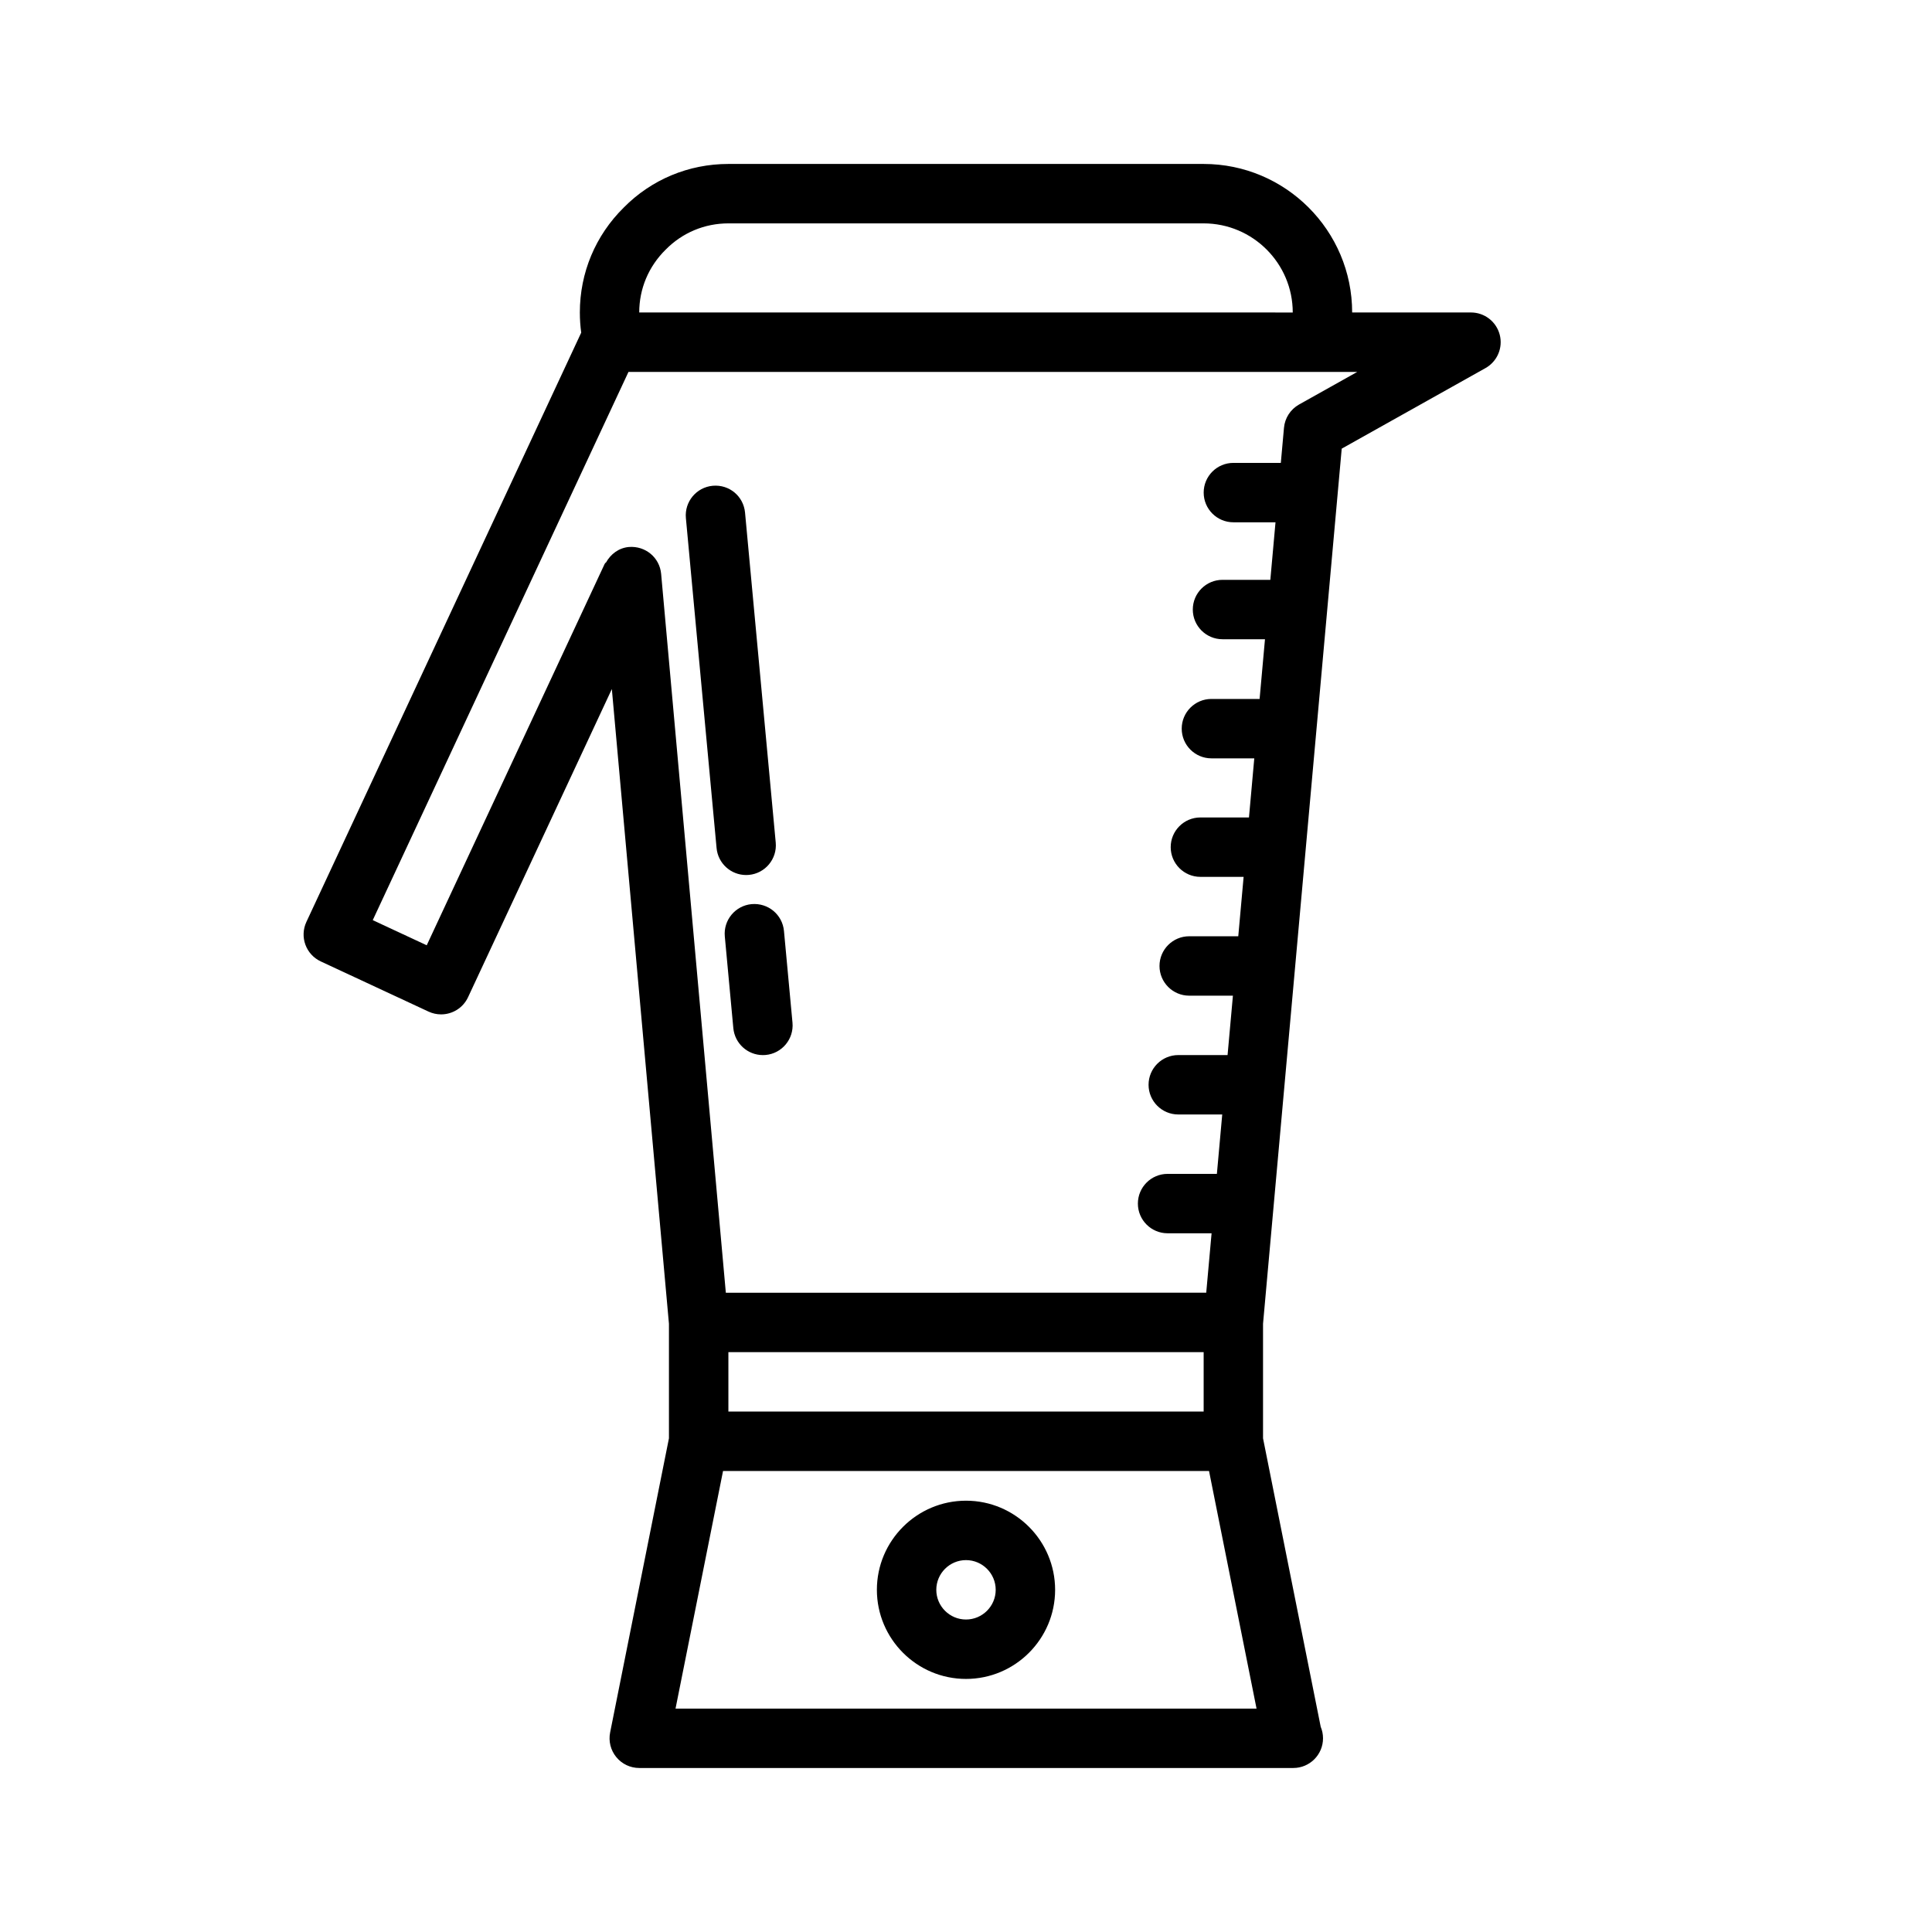
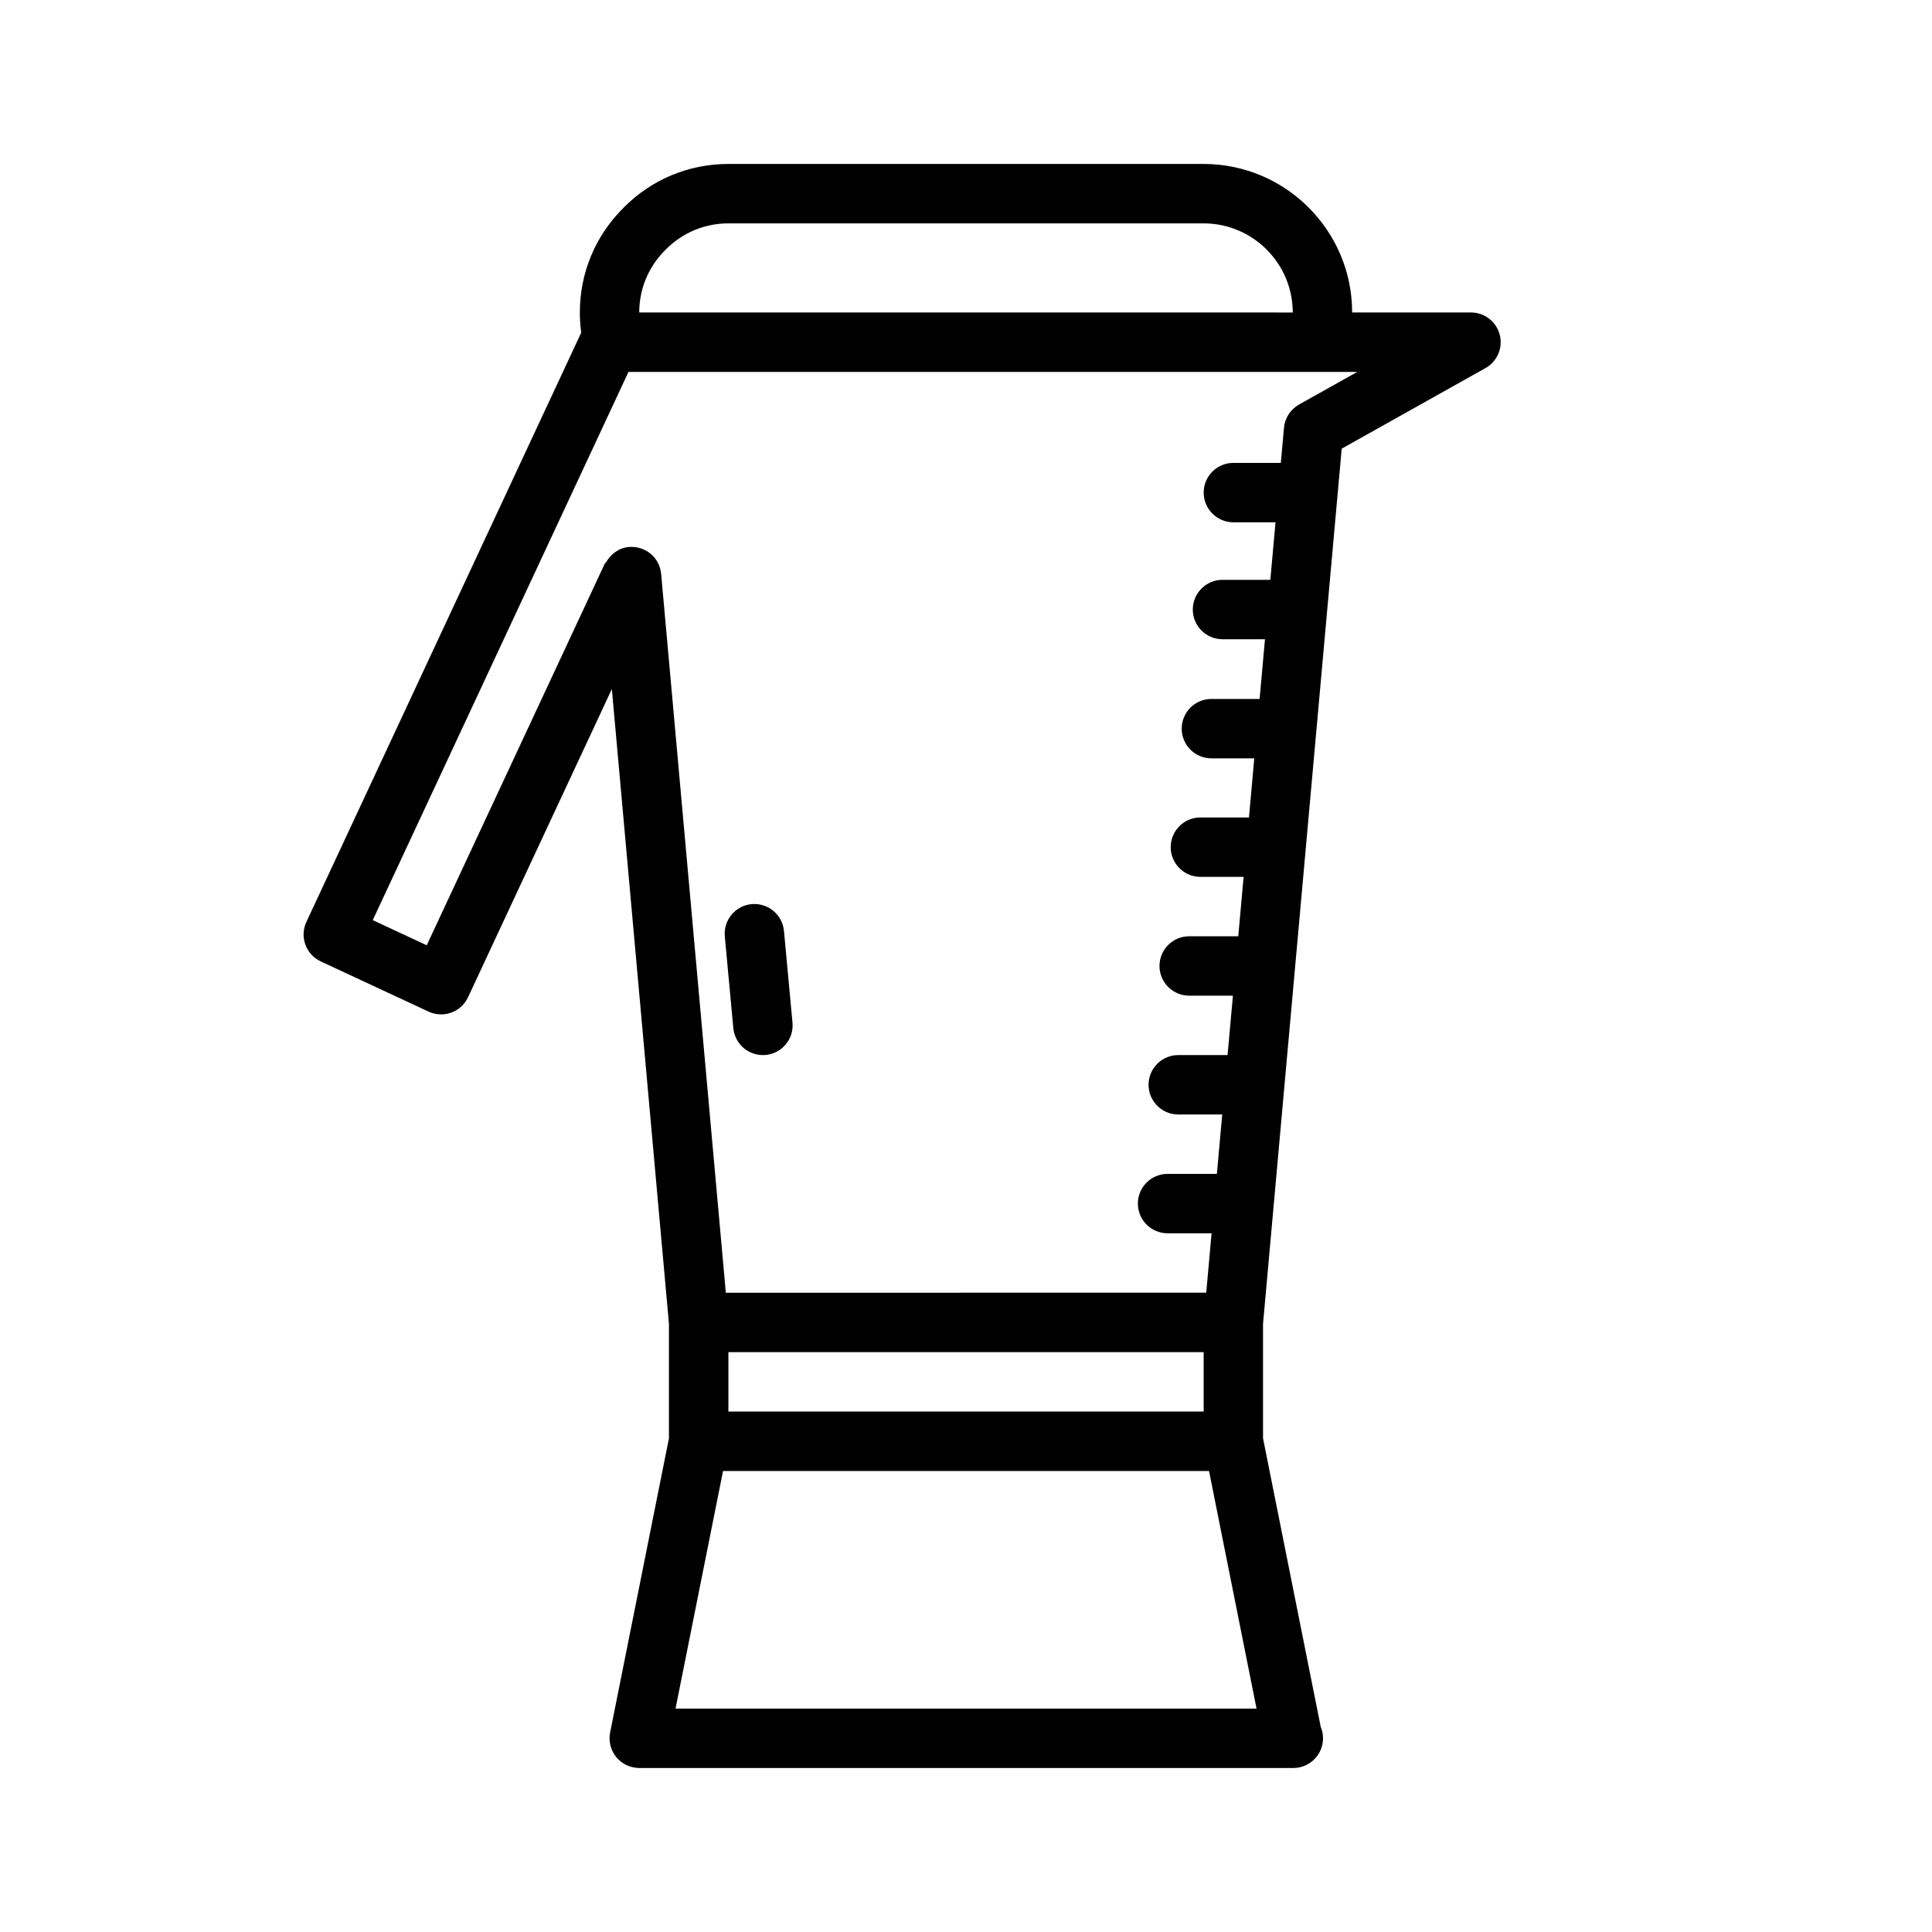
<svg xmlns="http://www.w3.org/2000/svg" fill="#000000" width="800px" height="800px" version="1.1" viewBox="144 144 512 512">
  <g>
    <path d="m541.44 232.7c-0.902-3.473-4.035-5.891-7.617-5.891h-31.488c0-21.703-17.656-39.359-39.359-39.359h-125.95c-10.531 0-20.402 4.133-27.727 11.555-7.5 7.402-11.633 17.273-11.633 27.805 0 1.859 0.125 3.629 0.363 5.344l-72.836 156.17c-0.883 1.898-0.977 4.062-0.262 6.023 0.715 1.961 2.18 3.559 4.078 4.441l28.574 13.305c1.07 0.496 2.203 0.73 3.312 0.73 2.961 0 5.801-1.676 7.141-4.543l38.109-81.672 15.133 168.21v30.348l-15.586 77.949c-0.465 2.312 0.133 4.715 1.629 6.535 1.496 1.832 3.723 2.887 6.086 2.887h173.18 0.156c4.344 0 7.871-3.527 7.871-7.871 0-1.078-0.219-2.109-0.613-3.047l-15.285-76.453v-30.348l20.852-231.92 38.102-21.348c3.125-1.754 4.676-5.394 3.769-8.855zm-221.01-22.562c4.414-4.481 10.312-6.941 16.594-6.941h125.95c13.02 0 23.617 10.598 23.617 23.617l-173.19-0.004c0-6.281 2.465-12.176 7.023-16.672zm142.55 307.94h-125.95v-15.742h125.95zm-139.96 78.723 12.594-62.977h128.79l12.594 62.977zm165.24-345.6c-2.266 1.273-3.762 3.582-3.992 6.164l-0.836 9.305h-12.574c-4.344 0-7.871 3.527-7.871 7.871s3.527 7.871 7.871 7.871h11.164l-1.371 15.25h-12.676c-4.344 0-7.871 3.527-7.871 7.871s3.527 7.871 7.871 7.871h11.258l-1.426 15.824h-12.77c-4.344 0-7.871 3.527-7.871 7.871s3.527 7.871 7.871 7.871h11.359l-1.406 15.664h-12.871c-4.344 0-7.871 3.527-7.871 7.871s3.527 7.871 7.871 7.871h11.453l-1.418 15.742h-13.004c-4.344 0-7.871 3.527-7.871 7.871s3.527 7.871 7.871 7.871h11.586l-1.418 15.742h-13.066c-4.344 0-7.871 3.527-7.871 7.871s3.527 7.871 7.871 7.871h11.652l-1.418 15.742h-13.066c-4.344 0-7.871 3.527-7.871 7.871s3.527 7.871 7.871 7.871h11.66l-1.418 15.742-127.31 0.016-17.145-190.5c-0.387-4.328-4.156-7.477-8.551-7.133-2.699 0.242-4.824 1.898-6.055 4.102-0.141 0.062-0.27 0.188-0.379 0.418l-47.137 101.03-14.305-6.66 67.773-145.29h182.87 0.031 0.023 10.211z" />
    <path d="m343.19 383.6c-4.328 0.402-7.512 4.234-7.109 8.566l2.258 24.301c0.387 4.082 3.812 7.144 7.832 7.144 0.242 0 0.488-0.008 0.738-0.031 4.328-0.402 7.512-4.234 7.109-8.566l-2.258-24.301c-0.41-4.328-4.188-7.484-8.57-7.113z" />
-     <path d="m341.73 375.89c0.242 0 0.488-0.008 0.738-0.031 4.328-0.402 7.512-4.234 7.109-8.566l-8.133-87.449c-0.402-4.32-4.156-7.504-8.566-7.109-4.328 0.402-7.512 4.234-7.109 8.566l8.133 87.449c0.379 4.07 3.805 7.141 7.828 7.141z" />
-     <path d="m400 541.7c-13.02 0-23.617 10.598-23.617 23.617s10.598 23.617 23.617 23.617 23.617-10.598 23.617-23.617c-0.004-13.023-10.598-23.617-23.617-23.617zm0 31.488c-4.336 0-7.871-3.535-7.871-7.871s3.535-7.871 7.871-7.871 7.871 3.535 7.871 7.871-3.535 7.871-7.871 7.871z" />
  </g>
</svg>